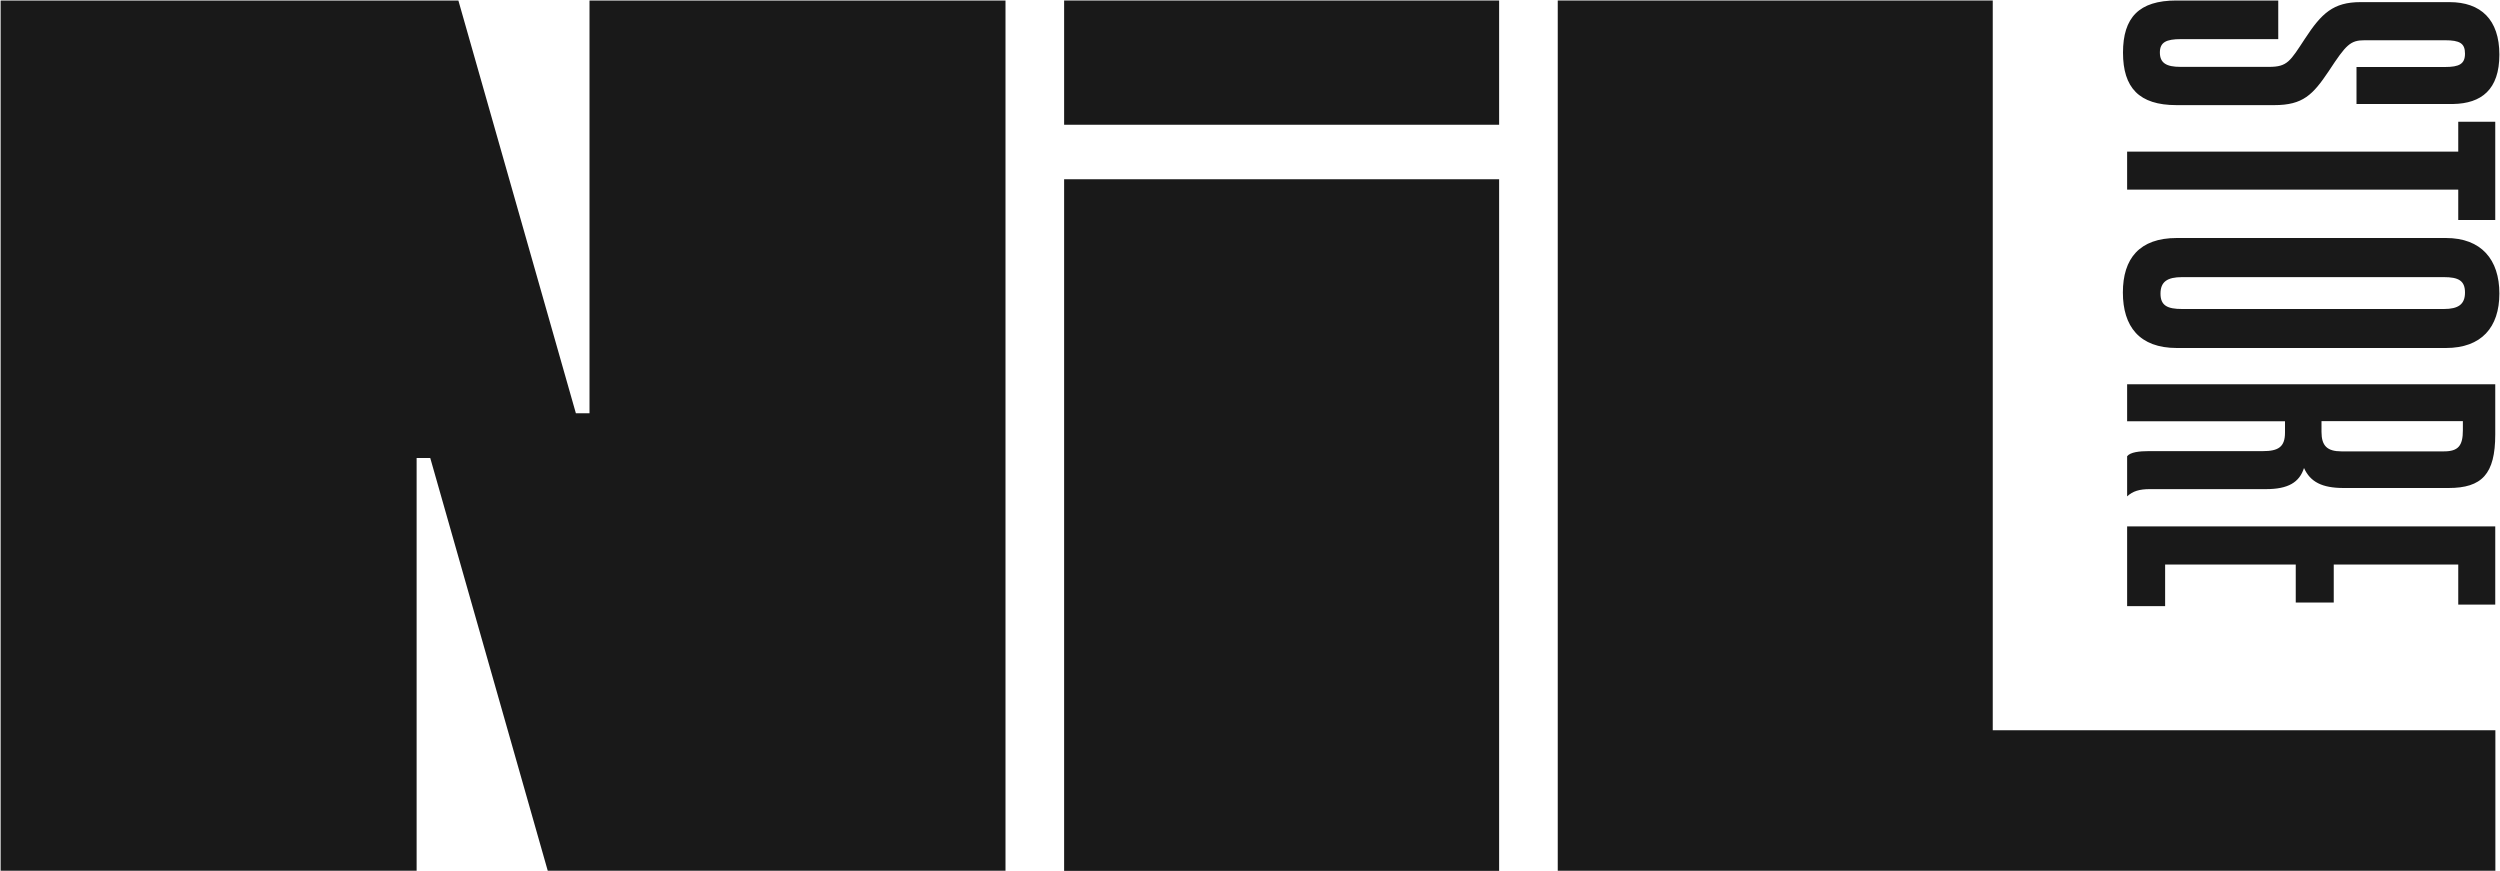
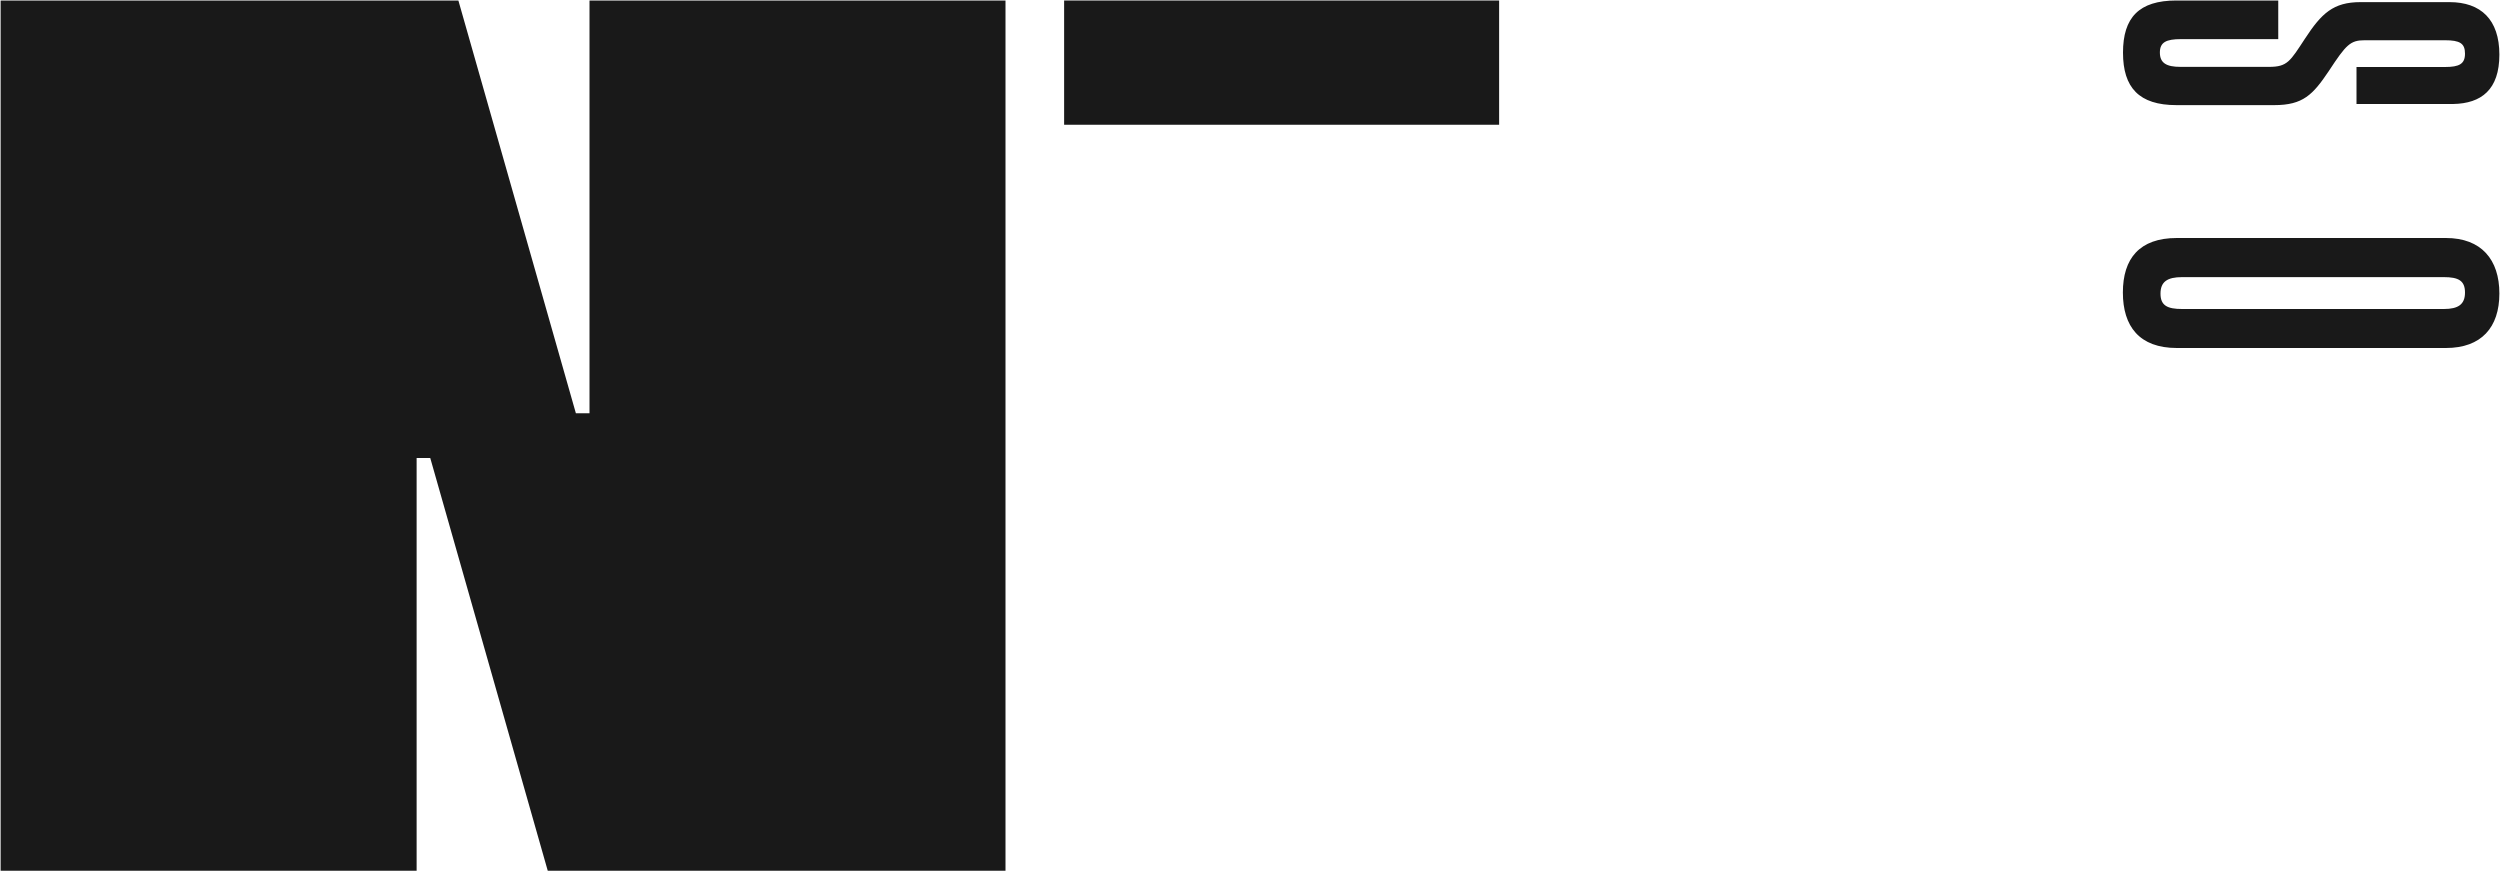
<svg xmlns="http://www.w3.org/2000/svg" version="1.1" viewBox="0 0 2000 697">
  <defs>
    <style>
      .cls-1 {
        fill: #191919;
      }
    </style>
  </defs>
  <g>
    <g id="Layer_1">
      <g>
        <g>
-           <polygon class="cls-1" points="1996.3 584.2 1594.2 584.2 1594.2 .4 1246.2 .4 1246.2 696.6 1996.3 696.6 1996.3 584.2" />
          <g>
            <path class="cls-1" d="M1741.1.4h81.5v30.9h-77.8c-11.9,0-16.9,2.5-16.9,10.7s4.9,11.5,16.5,11.5h70.8c14.8,0,16.9-4.5,28.8-22.6,13.2-20.2,22.6-29.2,44.4-29.2h71.2c25.1,0,39.9,14,39.9,42s-14.4,39.1-37,39.5h-77.3v-29.6h70.8c11.5,0,16-2.5,16-10.7s-4.1-10.7-16-10.7h-64.2c-11.5,0-14.8,3.3-28.8,24.7-12.7,18.9-20.6,27.2-43.6,27.2h-78.2c-30,0-42.8-14-42.8-42S1711.1.4,1741.1.4Z" />
-             <path class="cls-1" d="M1966.6,121.3v-23.9h29.6v78.6h-29.6v-24.3h-264.9v-30.4h264.9Z" />
            <path class="cls-1" d="M1741.5,190.4h215.2c28.4,0,42.8,17.3,42.8,44.4s-14.4,43.6-42.8,43.6h-215.2c-30,0-43.2-17.3-43.2-44.4s13.2-43.6,43.2-43.6ZM1745.7,247.2h209.4c11.5,0,16.9-3.7,16.9-13.2s-5.3-12.3-16.9-12.3h-209.4c-11.9,0-17.3,3.7-17.3,13.2s5.4,12.3,17.3,12.3Z" />
-             <path class="cls-1" d="M1996.2,307.3v40.3c0,31.7-10.7,42.8-37.4,42.8h-83.9c-17.3,0-26.7-4.9-31.7-16-3.7,11.5-12.7,16.9-30.4,16.9h-93c-8.2,0-13.6,1.6-18.1,5.8v-32.1c2.5-3.3,9.9-4.1,17.3-4.1h91.3c12.3,0,17.7-3.3,17.7-14.8v-9.1h-126.3v-29.6h294.6ZM1970.3,336.9h-113.1v8.6c0,11.1,4.5,15.6,16,15.6h81.9c11.5,0,15.2-4.5,15.2-16.9v-7.4Z" />
-             <path class="cls-1" d="M1996.2,421.2v62.5h-29.6v-32.1h-99.6v30.4h-30.4v-30.4h-104.5v33.3h-30.4v-63.8h294.6Z" />
          </g>
        </g>
        <g>
          <rect class="cls-1" x="851.3" y=".4" width="348" height="99.4" />
-           <rect class="cls-1" x="851.3" y="143.4" width="348" height="553.3" />
        </g>
        <polygon class="cls-1" points="438.2 696.6 804.4 696.6 804.4 .4 471.6 .4 471.6 330.6 460.7 330.6 366.7 .4 .5 .4 .5 696.6 333.3 696.6 333.3 366.4 344.2 366.4 438.2 696.6" />
      </g>
    </g>
  </g>
</svg>